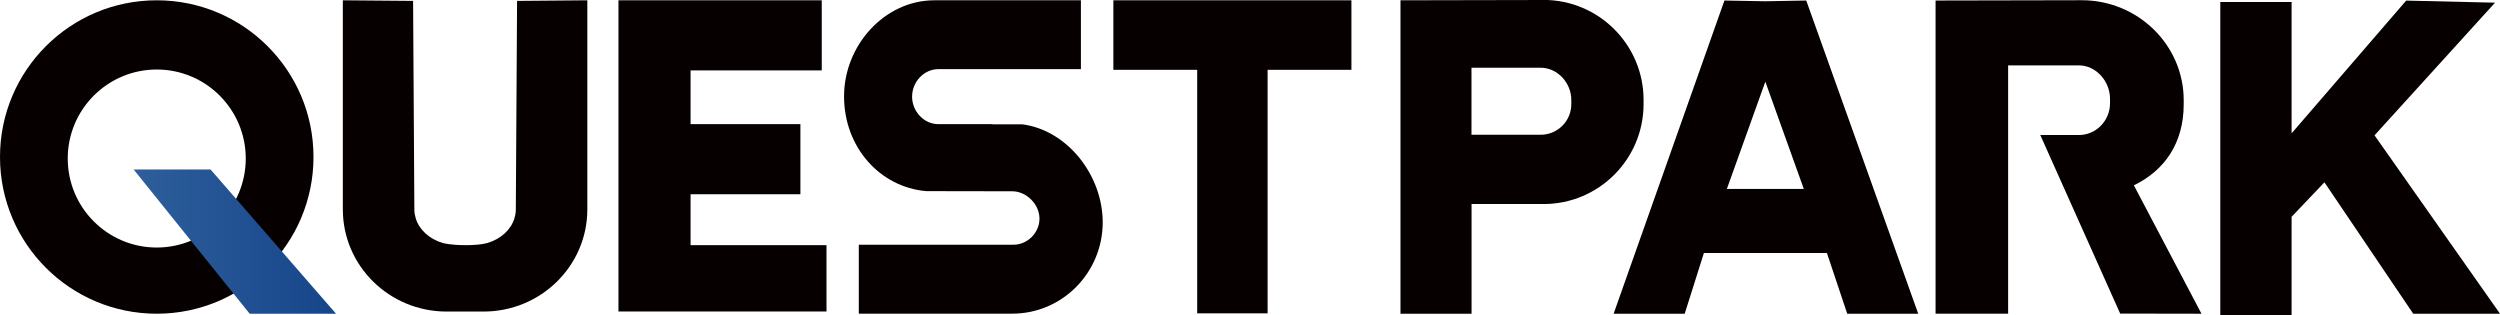
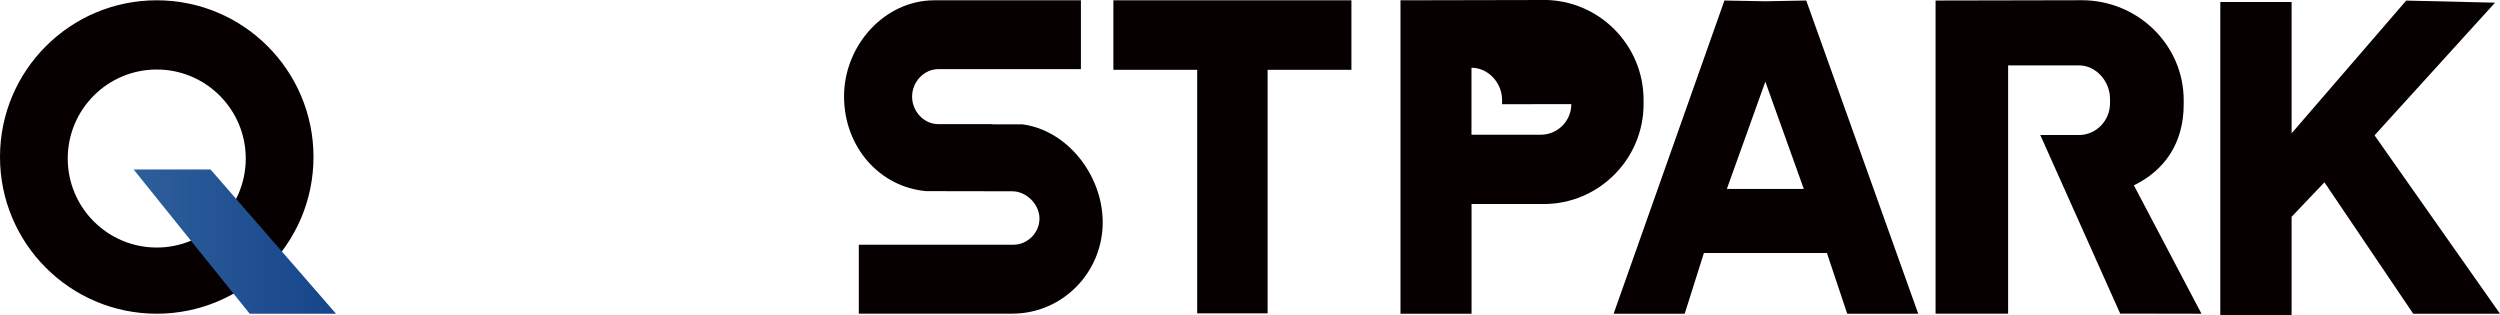
<svg xmlns="http://www.w3.org/2000/svg" id="_レイヤー_2" data-name="レイヤー 2" viewBox="0 0 337.33 42.52">
  <defs>
    <style>
      .cls-1 {
        fill: #060001;
      }

      .cls-2 {
        fill: url(#_名称未設定グラデーション_2);
      }
    </style>
    <linearGradient id="_名称未設定グラデーション_2" data-name="名称未設定グラデーション 2" x1="18.03" y1="32.6" x2="45.34" y2="32.6" gradientUnits="userSpaceOnUse">
      <stop offset="0" stop-color="#2e5f9b" />
      <stop offset="1" stop-color="#16458a" />
    </linearGradient>
  </defs>
  <g id="_レイヤー_1-2" data-name="レイヤー 1">
    <g>
      <path class="cls-1" d="M21.15.04C9.47.04,0,9.5,0,21.18s9.47,21.15,21.15,21.15,21.15-9.47,21.15-21.15S32.83.04,21.15.04ZM21.15,33.4c-6.63,0-12.01-5.38-12.01-12.01s5.38-12.01,12.01-12.01,12.01,5.38,12.01,12.01-5.38,12.01-12.01,12.01Z" />
      <polygon class="cls-2" points="45.34 42.33 29.09 23.65 29.09 23.65 28.41 22.87 18.03 22.87 33.69 42.33 45.34 42.33" />
-       <polygon class="cls-1" points="56.1 28.99 55.91 27.83 55.91 27.84 56.1 28.99 56.1 28.99" />
-       <polygon class="cls-1" points="56.1 28.99 55.91 27.83 55.91 27.84 56.1 28.99 56.1 28.99" />
-       <path class="cls-1" d="M69.77.12l-.17,28.2h0c0,.4-.08.78-.19,1.15h0c-.47,1.53-1.84,2.78-3.62,3.31-.01,0-.87.3-2.97.3s-3.08-.29-3.1-.3c-1.78-.53-3.15-1.77-3.62-3.31h0c-.11-.37-.19-.75-.19-1.15h0s-.17-28.2-.17-28.2l-9.48-.08v28.22c0,7.61,6.27,13.78,14.01,13.78h4.97c7.74,0,14.01-6.17,14.01-13.78V.04l-9.48.08Z" />
-       <polygon class="cls-1" points="93.18 33.08 93.18 26.21 108 26.21 108 16.75 93.18 16.75 93.18 9.5 110.88 9.5 110.88 .04 93.18 .04 83.58 .04 83.45 .04 83.45 42.03 83.58 42.03 93.18 42.03 111.52 42.03 111.52 33.08 93.18 33.08" />
      <polygon class="cls-1" points="182.35 .04 150.23 .04 150.23 9.42 161.54 9.42 161.54 42.28 171.04 42.28 171.04 9.42 182.35 9.42 182.35 .04" />
      <path class="cls-1" d="M249.24,42.33h9.59L243.72.07l-5.52.1-5.52-.1-14.95,42.26h9.59l2.59-8.19h16.6l2.74,8.19ZM233.01,25.49l5.19-14.47,5.19,14.47h-10.39Z" />
-       <path class="cls-1" d="M208.28,0l-19.31.04v42.29h9.59v-14.8h9.73c7.43,0,13.48-6.05,13.48-13.48v-.58c0-7.43-6.05-13.48-13.48-13.48ZM212.02,14.05c0,2.28-1.85,4.13-4.13,4.13h-9.34v-9.04h9.34c2.28,0,4.13,2.06,4.13,4.34v.58Z" />
+       <path class="cls-1" d="M208.28,0l-19.31.04v42.29h9.59v-14.8h9.73c7.43,0,13.48-6.05,13.48-13.48v-.58c0-7.43-6.05-13.48-13.48-13.48ZM212.02,14.05c0,2.28-1.85,4.13-4.13,4.13h-9.34v-9.04c2.28,0,4.13,2.06,4.13,4.34v.58Z" />
      <path class="cls-1" d="M287.92,25.01c4.18-2.02,6.73-5.74,6.73-10.92v-.58c0-7.43-6.17-13.48-13.76-13.48l-19.72.04v42.25h9.79V8.82h9.54c2.32,0,4.21,2.14,4.21,4.51v.6c0,2.37-1.89,4.29-4.21,4.29h-5.2l10.78,24.09,10.97.02-9.12-17.32Z" />
      <polygon class="cls-1" points="337.33 42.33 320.4 18.26 336.66 .36 324.67 .08 309.21 17.99 309.21 .27 299.59 .27 299.59 42.52 309.21 42.52 309.21 29.25 313.64 24.6 325.62 42.33 337.33 42.33" />
      <path class="cls-1" d="M137.89,16.78h-3.98v-.03h-7.31c-1.91,0-3.53-1.7-3.53-3.71s1.62-3.71,3.53-3.71h0s.02,0,.02,0h19.23V.04h-19.78c-6.72,0-12.18,6.09-12.18,12.96s4.84,12.26,11.1,12.79l11.6.02c1.91,0,3.67,1.76,3.67,3.68s-1.61,3.53-3.52,3.53h-1c-.1,0-.2,0-.3,0h-19.56v9.3h20.73c6.72,0,12.18-5.53,12.18-12.32,0-6.36-4.79-12.47-10.9-13.23Z" />
    </g>
  </g>
</svg>